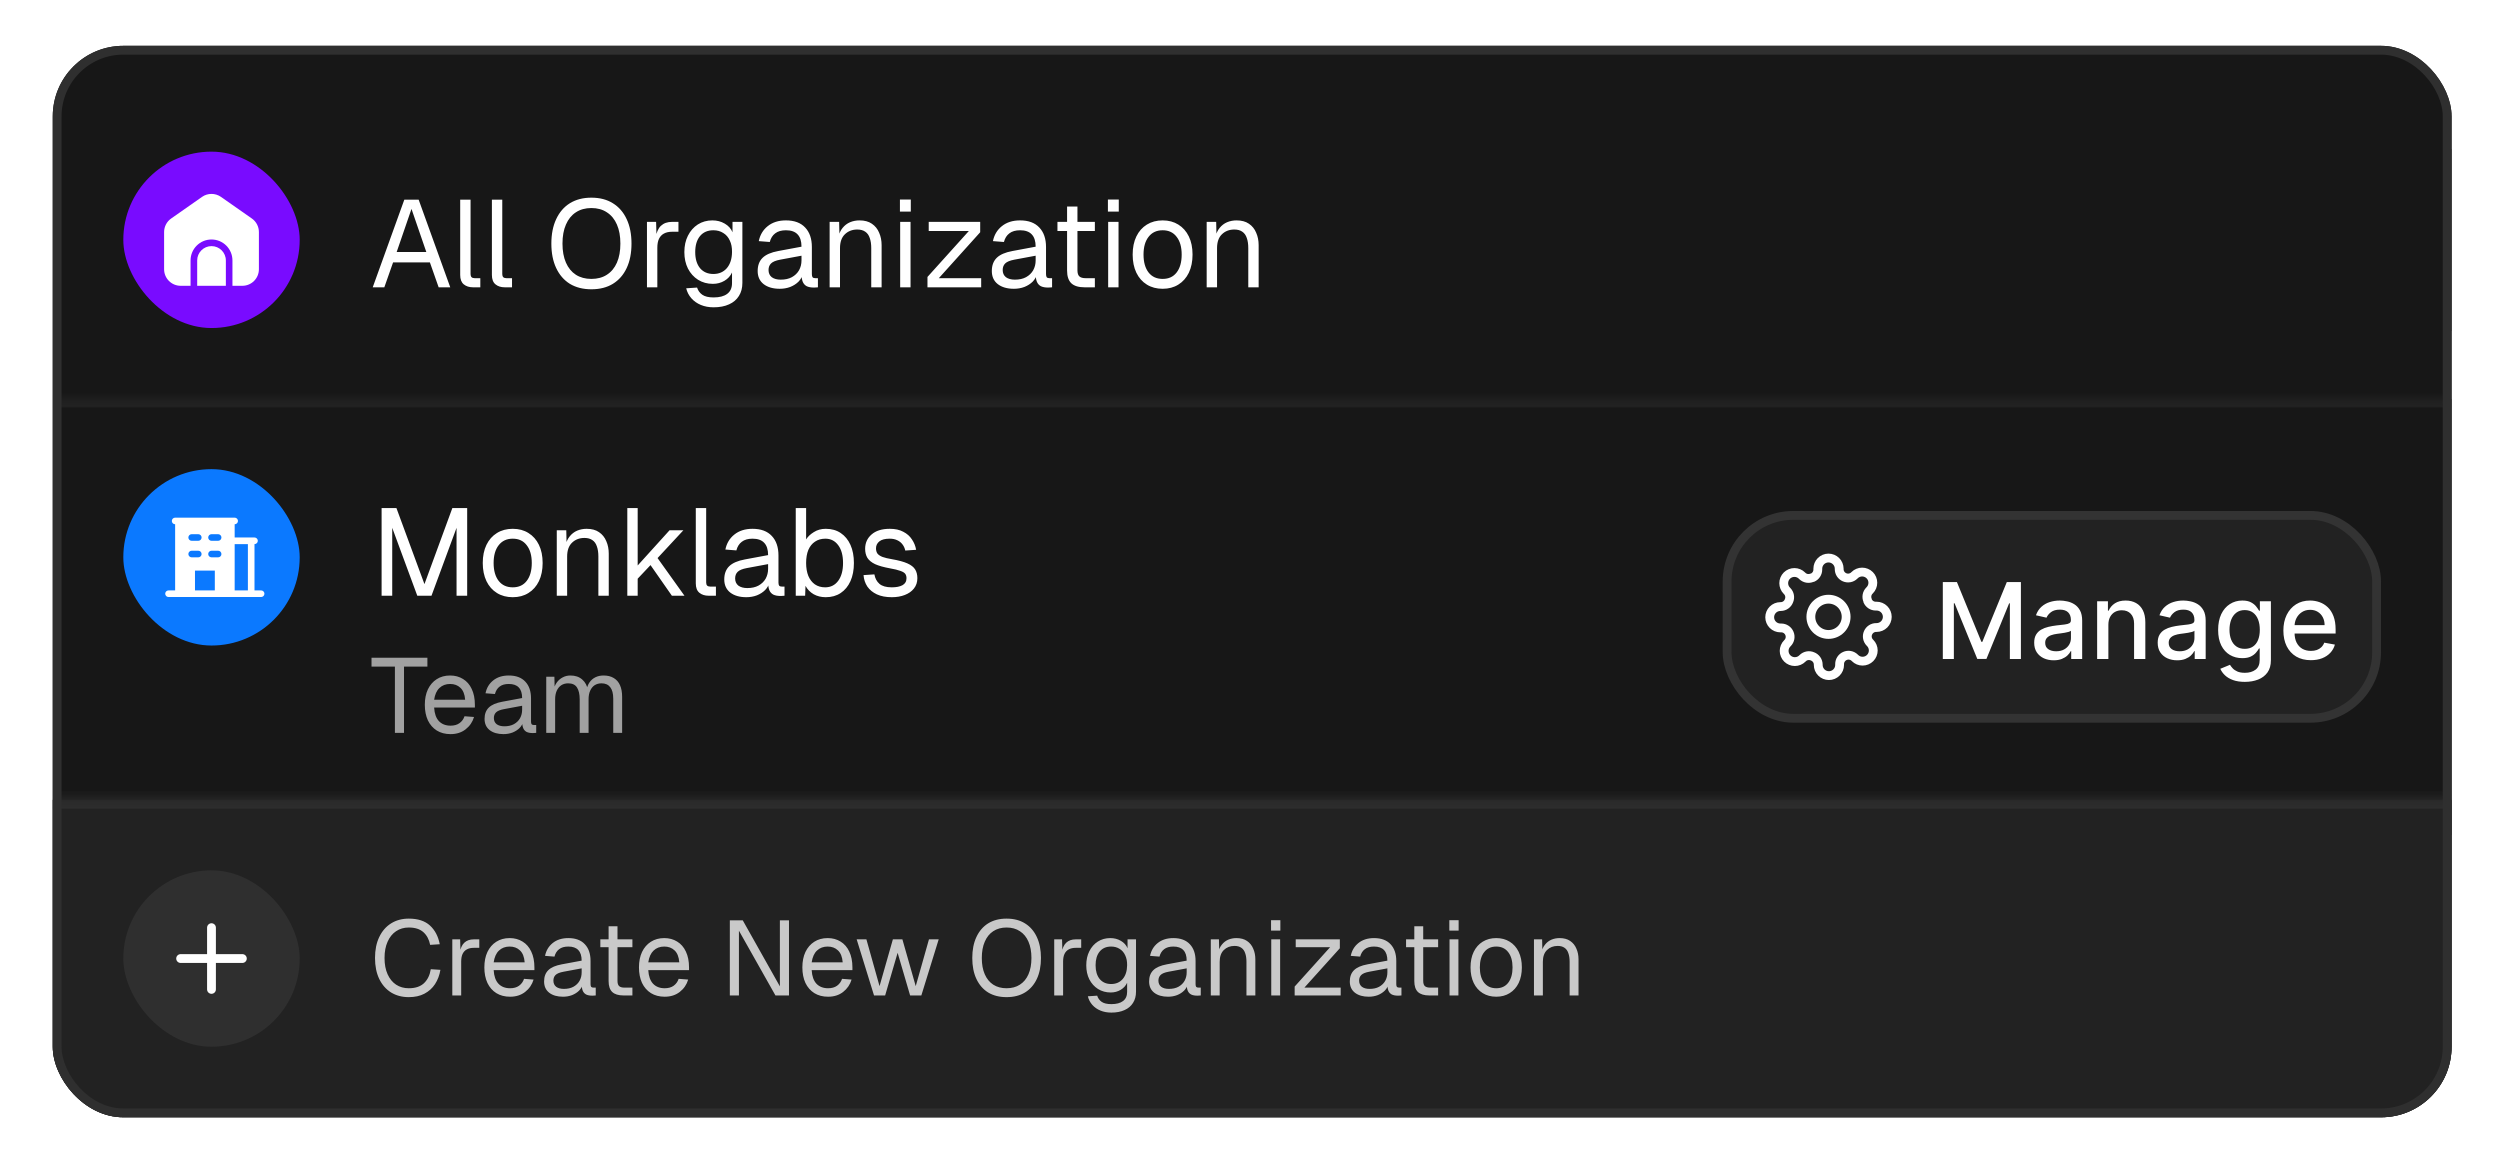
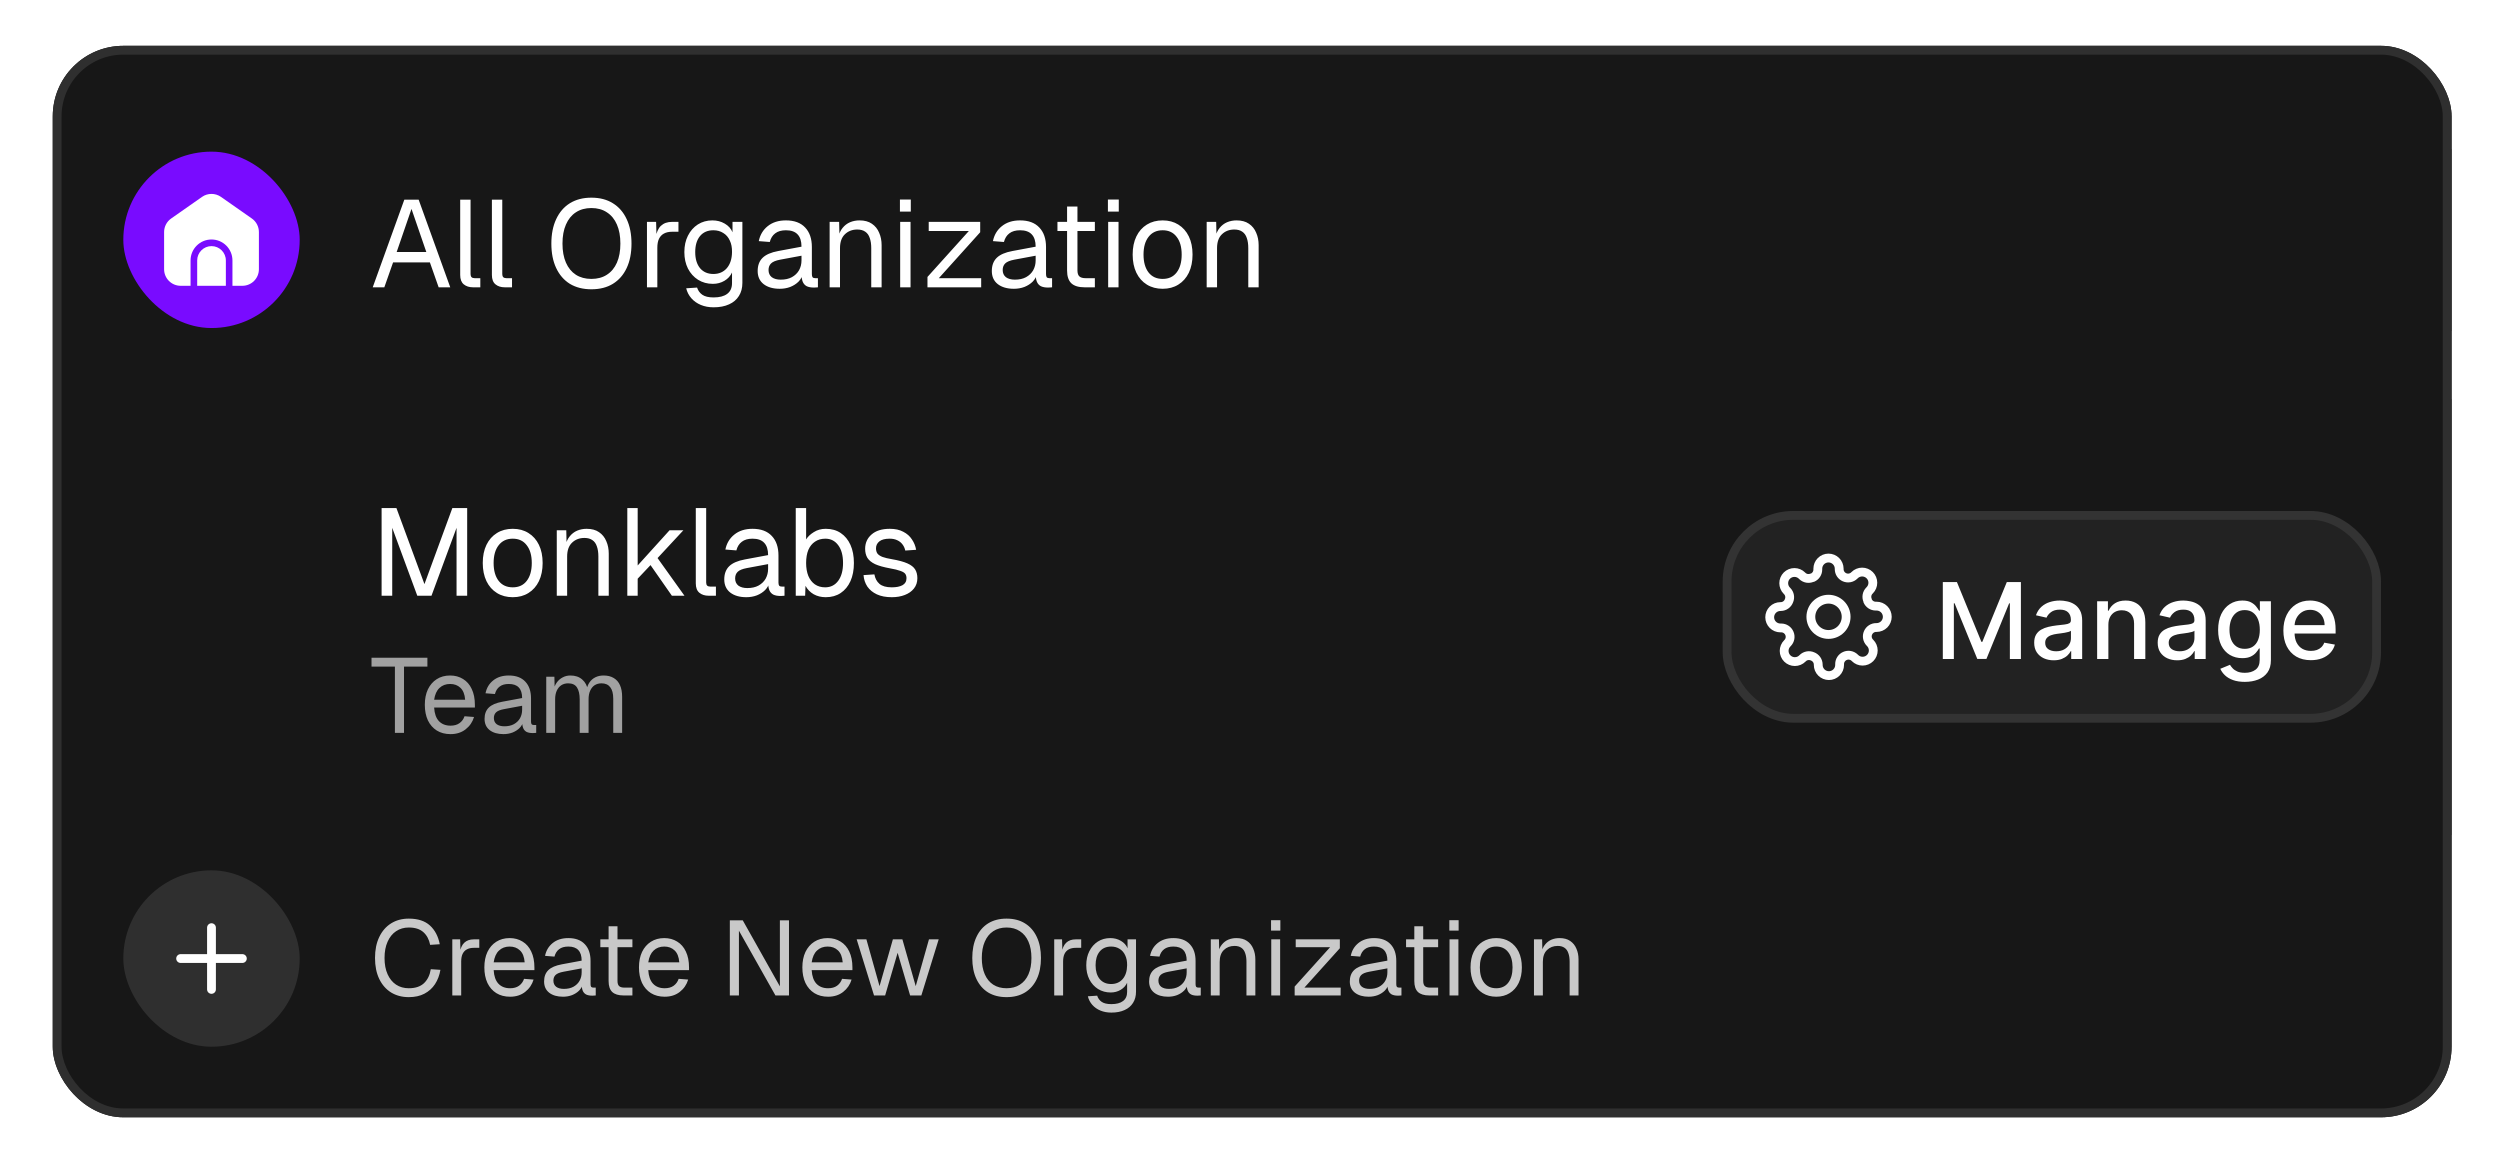
<svg xmlns="http://www.w3.org/2000/svg" width="237" height="111" viewBox="0 0 237 111" fill="none">
  <g filter="url(#filter0_d_1094_994)">
    <g clip-path="url(#clip0_1094_994)">
      <rect x="5" y="1" width="227.41" height="101.574" rx="6.689" fill="#171717" />
      <g filter="url(#filter1_d_1094_994)">
        <rect x="5" y="1" width="227.41" height="30.098" rx="6.689" fill="#171717" shape-rendering="crispEdges" />
        <rect x="11.69" y="7.688" width="16.721" height="16.721" rx="8.361" fill="#790BFF" />
        <g clip-path="url(#clip1_1094_994)">
          <path d="M20.052 16.643C19.304 16.643 18.693 17.253 18.693 18.001V20.405H21.411V18.001C21.411 17.253 20.8 16.643 20.052 16.643Z" fill="white" />
          <path d="M23.875 14.026L20.949 11.977C20.41 11.601 19.687 11.601 19.152 11.977L16.226 14.026C15.807 14.318 15.557 14.799 15.557 15.309V18.837C15.557 19.703 16.259 20.405 17.124 20.405H18.065V18.001C18.065 16.906 18.955 16.016 20.05 16.016C21.146 16.016 22.036 16.906 22.036 18.001V20.405H22.977C23.842 20.405 24.544 19.703 24.544 18.837V15.309C24.544 14.799 24.294 14.318 23.875 14.026Z" fill="white" />
        </g>
        <path d="M35.334 20.549L38.33 12.239H39.688L42.684 20.549H41.584L40.753 18.185H37.265L36.434 20.549H35.334ZM37.605 17.201H40.414L39.009 13.116L37.605 17.201ZM44.843 20.549C44.484 20.549 44.192 20.455 43.965 20.268C43.739 20.081 43.626 19.784 43.626 19.379V12.239H44.609V19.297C44.609 19.422 44.64 19.519 44.703 19.589C44.773 19.652 44.87 19.683 44.995 19.683H45.534V20.549H44.843ZM47.849 20.549C47.49 20.549 47.198 20.455 46.972 20.268C46.745 20.081 46.632 19.784 46.632 19.379V12.239H47.615V19.297C47.615 19.422 47.647 19.519 47.709 19.589C47.779 19.652 47.877 19.683 48.002 19.683H48.54V20.549H47.849ZM56.062 20.736C55.273 20.736 54.595 20.565 54.025 20.221C53.463 19.87 53.03 19.371 52.726 18.723C52.421 18.075 52.269 17.303 52.269 16.405C52.269 15.508 52.421 14.736 52.726 14.088C53.03 13.432 53.463 12.929 54.025 12.578C54.595 12.227 55.273 12.051 56.062 12.051C56.858 12.051 57.536 12.227 58.098 12.578C58.668 12.929 59.105 13.432 59.409 14.088C59.714 14.736 59.866 15.508 59.866 16.405C59.866 17.303 59.714 18.075 59.409 18.723C59.105 19.371 58.668 19.87 58.098 20.221C57.536 20.565 56.858 20.736 56.062 20.736ZM56.062 19.753C56.639 19.753 57.131 19.62 57.536 19.355C57.95 19.09 58.266 18.707 58.485 18.208C58.703 17.709 58.812 17.108 58.812 16.405C58.812 15.703 58.703 15.102 58.485 14.603C58.266 14.096 57.95 13.71 57.536 13.444C57.131 13.171 56.639 13.034 56.062 13.034C55.492 13.034 55 13.171 54.587 13.444C54.181 13.71 53.869 14.096 53.65 14.603C53.432 15.102 53.323 15.703 53.323 16.405C53.323 17.108 53.432 17.709 53.65 18.208C53.869 18.707 54.181 19.09 54.587 19.355C55 19.62 55.492 19.753 56.062 19.753ZM61.332 20.549V14.345H62.198L62.245 15.914L62.151 15.879C62.229 15.348 62.397 14.962 62.654 14.72C62.92 14.47 63.271 14.345 63.708 14.345H64.317V15.282H63.72C63.408 15.282 63.146 15.34 62.935 15.457C62.733 15.567 62.577 15.734 62.467 15.961C62.366 16.179 62.315 16.46 62.315 16.803V20.549H61.332ZM67.651 22.445C67.206 22.445 66.804 22.371 66.445 22.223C66.086 22.075 65.786 21.864 65.544 21.591C65.302 21.318 65.138 21.002 65.052 20.643L66.082 20.573C66.176 20.861 66.34 21.087 66.574 21.251C66.816 21.423 67.175 21.509 67.651 21.509C68.213 21.509 68.642 21.396 68.939 21.169C69.243 20.943 69.395 20.604 69.395 20.151V19.145C69.247 19.472 69.009 19.734 68.681 19.929C68.353 20.124 67.987 20.221 67.581 20.221C67.058 20.221 66.59 20.093 66.176 19.835C65.77 19.578 65.451 19.223 65.216 18.77C64.99 18.317 64.877 17.798 64.877 17.213C64.877 16.62 64.99 16.101 65.216 15.656C65.443 15.204 65.755 14.849 66.153 14.591C66.558 14.334 67.019 14.205 67.534 14.205C67.971 14.205 68.361 14.306 68.704 14.509C69.056 14.712 69.301 14.985 69.442 15.329V14.345H70.378V20.128C70.378 20.611 70.269 21.025 70.05 21.368C69.832 21.72 69.52 21.985 69.114 22.164C68.708 22.352 68.221 22.445 67.651 22.445ZM67.628 19.285C68.158 19.285 68.584 19.102 68.903 18.735C69.223 18.36 69.387 17.853 69.395 17.213C69.403 16.784 69.333 16.417 69.184 16.113C69.044 15.801 68.837 15.563 68.564 15.399C68.299 15.227 67.987 15.141 67.628 15.141C67.081 15.141 66.656 15.329 66.352 15.703C66.055 16.07 65.907 16.573 65.907 17.213C65.907 17.853 66.059 18.36 66.363 18.735C66.676 19.102 67.097 19.285 67.628 19.285ZM73.922 20.689C73.282 20.689 72.771 20.541 72.389 20.245C72.014 19.948 71.827 19.535 71.827 19.004C71.827 18.473 71.983 18.056 72.295 17.752C72.607 17.447 73.103 17.233 73.781 17.108L75.982 16.698C75.982 16.175 75.857 15.785 75.607 15.528C75.365 15.27 74.999 15.141 74.507 15.141C74.078 15.141 73.739 15.239 73.489 15.434C73.239 15.621 73.067 15.894 72.974 16.253L71.932 16.171C72.049 15.586 72.33 15.114 72.775 14.755C73.227 14.388 73.805 14.205 74.507 14.205C75.303 14.205 75.912 14.431 76.333 14.884C76.754 15.329 76.965 15.945 76.965 16.733V19.297C76.965 19.437 76.989 19.538 77.035 19.601C77.09 19.656 77.176 19.683 77.293 19.683H77.539V20.549C77.507 20.557 77.457 20.561 77.387 20.561C77.316 20.569 77.242 20.573 77.164 20.573C76.883 20.573 76.653 20.53 76.474 20.444C76.302 20.35 76.177 20.21 76.099 20.022C76.021 19.827 75.982 19.574 75.982 19.262L76.099 19.285C76.044 19.55 75.912 19.792 75.701 20.011C75.49 20.221 75.229 20.389 74.917 20.514C74.605 20.631 74.273 20.689 73.922 20.689ZM74.016 19.823C74.429 19.823 74.78 19.745 75.069 19.589C75.365 19.425 75.592 19.207 75.748 18.934C75.904 18.653 75.982 18.341 75.982 17.997V17.553L73.969 17.927C73.547 18.005 73.255 18.126 73.091 18.29C72.935 18.446 72.857 18.653 72.857 18.91C72.857 19.199 72.958 19.425 73.161 19.589C73.372 19.745 73.657 19.823 74.016 19.823ZM78.649 20.549V14.345H79.55L79.586 15.926L79.469 15.82C79.547 15.454 79.683 15.153 79.878 14.919C80.073 14.677 80.307 14.498 80.581 14.381C80.861 14.264 81.162 14.205 81.482 14.205C81.958 14.205 82.348 14.31 82.652 14.521C82.964 14.732 83.195 15.017 83.343 15.376C83.499 15.727 83.577 16.121 83.577 16.558V20.549H82.594V16.839C82.594 16.456 82.547 16.136 82.453 15.879C82.368 15.614 82.227 15.415 82.032 15.282C81.837 15.141 81.583 15.071 81.271 15.071C80.795 15.071 80.401 15.223 80.089 15.528C79.785 15.824 79.632 16.261 79.632 16.839V20.549H78.649ZM85.336 20.549V14.345H86.319V20.549H85.336ZM85.313 13.374V12.227H86.343V13.374H85.313ZM87.924 20.549V19.566L91.846 15.212H88.042V14.345H92.922V15.329L89.001 19.683H93.016V20.549H87.924ZM96.12 20.689C95.48 20.689 94.969 20.541 94.587 20.245C94.212 19.948 94.025 19.535 94.025 19.004C94.025 18.473 94.181 18.056 94.493 17.752C94.805 17.447 95.301 17.233 95.98 17.108L98.18 16.698C98.18 16.175 98.055 15.785 97.806 15.528C97.564 15.27 97.197 15.141 96.705 15.141C96.276 15.141 95.937 15.239 95.687 15.434C95.437 15.621 95.266 15.894 95.172 16.253L94.13 16.171C94.247 15.586 94.528 15.114 94.973 14.755C95.426 14.388 96.003 14.205 96.705 14.205C97.501 14.205 98.11 14.431 98.531 14.884C98.953 15.329 99.163 15.945 99.163 16.733V19.297C99.163 19.437 99.187 19.538 99.234 19.601C99.288 19.656 99.374 19.683 99.491 19.683H99.737V20.549C99.706 20.557 99.655 20.561 99.585 20.561C99.514 20.569 99.44 20.573 99.362 20.573C99.081 20.573 98.851 20.53 98.672 20.444C98.5 20.35 98.375 20.21 98.297 20.022C98.219 19.827 98.18 19.574 98.18 19.262L98.297 19.285C98.243 19.55 98.11 19.792 97.899 20.011C97.689 20.221 97.427 20.389 97.115 20.514C96.803 20.631 96.471 20.689 96.12 20.689ZM96.214 19.823C96.627 19.823 96.978 19.745 97.267 19.589C97.564 19.425 97.79 19.207 97.946 18.934C98.102 18.653 98.18 18.341 98.18 17.997V17.553L96.167 17.927C95.746 18.005 95.453 18.126 95.289 18.29C95.133 18.446 95.055 18.653 95.055 18.91C95.055 19.199 95.156 19.425 95.359 19.589C95.57 19.745 95.855 19.823 96.214 19.823ZM102.81 20.549C102.248 20.549 101.83 20.42 101.557 20.163C101.292 19.905 101.159 19.503 101.159 18.957V12.894H102.142V18.934C102.142 19.215 102.205 19.41 102.33 19.519C102.454 19.628 102.646 19.683 102.903 19.683H103.793V20.549H102.81ZM100.246 15.212V14.345H103.793V15.212H100.246ZM105.054 20.549V14.345H106.037V20.549H105.054ZM105.03 13.374V12.227H106.06V13.374H105.03ZM110.22 20.689C109.65 20.689 109.151 20.557 108.722 20.292C108.293 20.026 107.961 19.652 107.727 19.168C107.493 18.676 107.376 18.103 107.376 17.447C107.376 16.784 107.493 16.21 107.727 15.727C107.961 15.243 108.293 14.868 108.722 14.603C109.151 14.338 109.65 14.205 110.22 14.205C110.79 14.205 111.285 14.338 111.707 14.603C112.136 14.868 112.467 15.243 112.702 15.727C112.936 16.21 113.053 16.784 113.053 17.447C113.053 18.103 112.936 18.676 112.702 19.168C112.467 19.652 112.136 20.026 111.707 20.292C111.285 20.557 110.79 20.689 110.22 20.689ZM110.22 19.753C110.79 19.753 111.231 19.55 111.543 19.145C111.863 18.731 112.023 18.165 112.023 17.447C112.023 16.729 111.863 16.168 111.543 15.762C111.231 15.348 110.79 15.141 110.22 15.141C109.65 15.141 109.206 15.348 108.886 15.762C108.566 16.168 108.406 16.729 108.406 17.447C108.406 18.165 108.566 18.731 108.886 19.145C109.206 19.55 109.65 19.753 110.22 19.753ZM114.393 20.549V14.345H115.294L115.329 15.926L115.212 15.82C115.29 15.454 115.427 15.153 115.622 14.919C115.817 14.677 116.051 14.498 116.324 14.381C116.605 14.264 116.905 14.205 117.225 14.205C117.701 14.205 118.091 14.31 118.396 14.521C118.708 14.732 118.938 15.017 119.086 15.376C119.242 15.727 119.32 16.121 119.32 16.558V20.549H118.337V16.839C118.337 16.456 118.29 16.136 118.197 15.879C118.111 15.614 117.97 15.415 117.775 15.282C117.58 15.141 117.327 15.071 117.015 15.071C116.539 15.071 116.144 15.223 115.832 15.528C115.528 15.824 115.376 16.261 115.376 16.839V20.549H114.393Z" fill="white" />
      </g>
      <g filter="url(#filter2_d_1094_994)">
        <mask id="path-8-inside-1_1094_994" fill="white">
-           <path d="M5 31.098H232.41V72.475H5V31.098Z" />
-         </mask>
+           </mask>
        <path d="M5 31.098H232.41V72.475H5V31.098Z" fill="#171717" shape-rendering="crispEdges" />
        <path d="M5 31.098V31.934H232.41V31.098V30.262H5V31.098Z" fill="#222222" mask="url(#path-8-inside-1_1094_994)" />
-         <rect x="11.69" y="37.787" width="16.721" height="16.721" rx="8.361" fill="url(#paint0_linear_1094_994)" />
        <g clip-path="url(#clip2_1094_994)">
-           <path d="M24.754 49.283H24.127V44.894C24.21 44.894 24.29 44.86 24.349 44.802C24.408 44.743 24.441 44.663 24.441 44.58C24.441 44.497 24.408 44.417 24.349 44.358C24.29 44.299 24.21 44.266 24.127 44.266H22.246V43.012C22.329 43.012 22.409 42.979 22.468 42.92C22.527 42.862 22.56 42.782 22.56 42.699C22.56 42.616 22.527 42.536 22.468 42.477C22.409 42.418 22.329 42.385 22.246 42.385H16.603C16.52 42.385 16.44 42.418 16.381 42.477C16.322 42.536 16.289 42.616 16.289 42.699C16.289 42.782 16.322 42.862 16.381 42.92C16.44 42.979 16.52 43.012 16.603 43.012V49.283H15.976C15.893 49.283 15.813 49.316 15.754 49.375C15.695 49.433 15.662 49.513 15.662 49.596C15.662 49.679 15.695 49.759 15.754 49.818C15.813 49.877 15.893 49.91 15.976 49.91H24.754C24.837 49.91 24.917 49.877 24.976 49.818C25.035 49.759 25.068 49.679 25.068 49.596C25.068 49.513 25.035 49.433 24.976 49.375C24.917 49.316 24.837 49.283 24.754 49.283ZM18.17 43.953H18.797C18.881 43.953 18.96 43.986 19.019 44.045C19.078 44.103 19.111 44.183 19.111 44.266C19.111 44.35 19.078 44.429 19.019 44.488C18.96 44.547 18.881 44.58 18.797 44.58H18.17C18.087 44.58 18.007 44.547 17.949 44.488C17.89 44.429 17.857 44.35 17.857 44.266C17.857 44.183 17.89 44.103 17.949 44.045C18.007 43.986 18.087 43.953 18.17 43.953ZM17.857 45.834C17.857 45.751 17.89 45.671 17.949 45.612C18.007 45.553 18.087 45.52 18.17 45.52H18.797C18.881 45.52 18.96 45.553 19.019 45.612C19.078 45.671 19.111 45.751 19.111 45.834C19.111 45.917 19.078 45.997 19.019 46.056C18.96 46.114 18.881 46.148 18.797 46.148H18.17C18.087 46.148 18.007 46.114 17.949 46.056C17.89 45.997 17.857 45.917 17.857 45.834ZM20.365 49.283H18.484V47.402H20.365V49.283ZM20.678 46.148H20.052C19.968 46.148 19.889 46.114 19.83 46.056C19.771 45.997 19.738 45.917 19.738 45.834C19.738 45.751 19.771 45.671 19.83 45.612C19.889 45.553 19.968 45.52 20.052 45.52H20.678C20.762 45.52 20.841 45.553 20.9 45.612C20.959 45.671 20.992 45.751 20.992 45.834C20.992 45.917 20.959 45.997 20.9 46.056C20.841 46.114 20.762 46.148 20.678 46.148ZM20.678 44.58H20.052C19.968 44.58 19.889 44.547 19.83 44.488C19.771 44.429 19.738 44.35 19.738 44.266C19.738 44.183 19.771 44.103 19.83 44.045C19.889 43.986 19.968 43.953 20.052 43.953H20.678C20.762 43.953 20.841 43.986 20.9 44.045C20.959 44.103 20.992 44.183 20.992 44.266C20.992 44.35 20.959 44.429 20.9 44.488C20.841 44.547 20.762 44.58 20.678 44.58ZM23.5 49.283H22.246V44.894H23.5V49.283Z" fill="white" />
-         </g>
+           </g>
        <path d="M36.176 49.787V41.476H37.581L40.238 48.687L42.883 41.476H44.288V49.787H43.281V43.349L40.905 49.787H39.559L37.183 43.349V49.787H36.176ZM48.609 49.927C48.04 49.927 47.54 49.795 47.111 49.529C46.682 49.264 46.35 48.889 46.116 48.406C45.882 47.914 45.765 47.34 45.765 46.685C45.765 46.022 45.882 45.448 46.116 44.964C46.35 44.481 46.682 44.106 47.111 43.841C47.54 43.575 48.04 43.443 48.609 43.443C49.179 43.443 49.674 43.575 50.096 43.841C50.525 44.106 50.857 44.481 51.091 44.964C51.325 45.448 51.442 46.022 51.442 46.685C51.442 47.34 51.325 47.914 51.091 48.406C50.857 48.889 50.525 49.264 50.096 49.529C49.674 49.795 49.179 49.927 48.609 49.927ZM48.609 48.991C49.179 48.991 49.62 48.788 49.932 48.382C50.252 47.969 50.412 47.403 50.412 46.685C50.412 45.967 50.252 45.405 49.932 45C49.62 44.586 49.179 44.379 48.609 44.379C48.04 44.379 47.595 44.586 47.275 45C46.955 45.405 46.795 45.967 46.795 46.685C46.795 47.403 46.955 47.969 47.275 48.382C47.595 48.788 48.04 48.991 48.609 48.991ZM52.782 49.787V43.583H53.683L53.718 45.163L53.601 45.058C53.679 44.691 53.816 44.391 54.011 44.157C54.206 43.915 54.44 43.735 54.713 43.618C54.994 43.501 55.294 43.443 55.614 43.443C56.09 43.443 56.481 43.548 56.785 43.759C57.097 43.969 57.327 44.254 57.475 44.613C57.632 44.964 57.71 45.358 57.71 45.795V49.787H56.726V46.076C56.726 45.694 56.679 45.374 56.586 45.117C56.5 44.851 56.36 44.652 56.164 44.52C55.969 44.379 55.716 44.309 55.404 44.309C54.928 44.309 54.534 44.461 54.221 44.766C53.917 45.062 53.765 45.499 53.765 46.076V49.787H52.782ZM59.469 49.787V41.476H60.452V46.919L63.472 43.583H64.783L62.336 46.217L64.888 49.787H63.694L61.669 46.884L60.452 48.172V49.787H59.469ZM67.179 49.787C66.82 49.787 66.527 49.693 66.301 49.506C66.074 49.319 65.961 49.022 65.961 48.616V41.476H66.945V48.534C66.945 48.659 66.976 48.757 67.038 48.827C67.108 48.889 67.206 48.921 67.331 48.921H67.869V49.787H67.179ZM70.756 49.927C70.116 49.927 69.605 49.779 69.222 49.483C68.848 49.186 68.66 48.772 68.66 48.242C68.66 47.711 68.817 47.294 69.129 46.989C69.441 46.685 69.936 46.471 70.615 46.346L72.816 45.936C72.816 45.413 72.691 45.023 72.441 44.766C72.199 44.508 71.832 44.379 71.341 44.379C70.912 44.379 70.572 44.477 70.323 44.672C70.073 44.859 69.901 45.132 69.808 45.491L68.766 45.409C68.883 44.824 69.164 44.352 69.609 43.993C70.061 43.626 70.639 43.443 71.341 43.443C72.137 43.443 72.746 43.669 73.167 44.122C73.588 44.566 73.799 45.183 73.799 45.971V48.534C73.799 48.675 73.822 48.776 73.869 48.839C73.924 48.893 74.01 48.921 74.127 48.921H74.372V49.787C74.341 49.795 74.29 49.799 74.22 49.799C74.15 49.806 74.076 49.81 73.998 49.81C73.717 49.81 73.487 49.767 73.307 49.681C73.136 49.588 73.011 49.447 72.933 49.26C72.855 49.065 72.816 48.812 72.816 48.499L72.933 48.523C72.878 48.788 72.746 49.03 72.535 49.248C72.324 49.459 72.063 49.627 71.751 49.752C71.438 49.869 71.107 49.927 70.756 49.927ZM70.849 49.061C71.263 49.061 71.614 48.983 71.903 48.827C72.199 48.663 72.425 48.445 72.582 48.172C72.738 47.891 72.816 47.578 72.816 47.235V46.79L70.802 47.165C70.381 47.243 70.088 47.364 69.925 47.528C69.769 47.684 69.691 47.891 69.691 48.148C69.691 48.437 69.792 48.663 69.995 48.827C70.206 48.983 70.49 49.061 70.849 49.061ZM78.281 49.927C77.852 49.927 77.47 49.834 77.134 49.646C76.799 49.451 76.541 49.186 76.362 48.85L76.327 49.787H75.437V41.476H76.42V44.449C76.576 44.192 76.818 43.962 77.146 43.759C77.474 43.548 77.852 43.443 78.281 43.443C78.828 43.443 79.3 43.575 79.698 43.841C80.096 44.106 80.404 44.481 80.623 44.964C80.841 45.448 80.95 46.022 80.95 46.685C80.95 47.348 80.841 47.922 80.623 48.406C80.404 48.889 80.096 49.264 79.698 49.529C79.3 49.795 78.828 49.927 78.281 49.927ZM78.223 48.991C78.746 48.991 79.159 48.784 79.464 48.371C79.768 47.957 79.92 47.395 79.92 46.685C79.92 45.967 79.768 45.405 79.464 45C79.159 44.586 78.754 44.379 78.246 44.379C77.864 44.379 77.536 44.473 77.263 44.66C76.99 44.84 76.779 45.101 76.631 45.444C76.491 45.788 76.42 46.201 76.42 46.685C76.42 47.153 76.491 47.563 76.631 47.914C76.779 48.257 76.986 48.523 77.251 48.71C77.525 48.897 77.848 48.991 78.223 48.991ZM84.543 49.927C83.989 49.927 83.517 49.838 83.127 49.658C82.745 49.479 82.444 49.233 82.226 48.921C82.015 48.601 81.894 48.238 81.863 47.832L82.893 47.762C82.955 48.136 83.115 48.437 83.373 48.663C83.63 48.882 84.02 48.991 84.543 48.991C84.965 48.991 85.3 48.925 85.55 48.792C85.807 48.651 85.936 48.429 85.936 48.125C85.936 47.961 85.897 47.824 85.819 47.715C85.741 47.606 85.589 47.512 85.362 47.434C85.136 47.348 84.801 47.266 84.356 47.188C83.763 47.079 83.295 46.947 82.951 46.79C82.616 46.627 82.374 46.428 82.226 46.194C82.085 45.952 82.015 45.667 82.015 45.339C82.015 44.785 82.218 44.332 82.624 43.981C83.029 43.622 83.607 43.443 84.356 43.443C84.863 43.443 85.288 43.536 85.632 43.724C85.983 43.903 86.256 44.145 86.451 44.449C86.654 44.746 86.787 45.074 86.849 45.433L85.819 45.503C85.772 45.284 85.686 45.093 85.561 44.929C85.437 44.758 85.273 44.625 85.07 44.531C84.867 44.43 84.625 44.379 84.344 44.379C83.899 44.379 83.572 44.465 83.361 44.637C83.15 44.808 83.045 45.027 83.045 45.292C83.045 45.495 83.092 45.663 83.185 45.795C83.287 45.92 83.447 46.026 83.665 46.111C83.884 46.19 84.176 46.26 84.543 46.322C85.175 46.431 85.667 46.564 86.018 46.72C86.369 46.876 86.615 47.067 86.755 47.294C86.896 47.52 86.966 47.797 86.966 48.125C86.966 48.507 86.857 48.835 86.638 49.108C86.428 49.373 86.139 49.576 85.772 49.717C85.413 49.857 85.004 49.927 84.543 49.927Z" fill="white" />
        <path d="M37.437 62.787V56.506H35.22V55.664H40.517V56.506H38.3V62.787H37.437ZM42.711 62.907C42.21 62.907 41.775 62.794 41.407 62.566C41.046 62.339 40.765 62.018 40.564 61.603C40.37 61.182 40.273 60.69 40.273 60.128C40.273 59.566 40.37 59.078 40.564 58.663C40.765 58.249 41.042 57.928 41.397 57.7C41.758 57.466 42.183 57.349 42.671 57.349C43.133 57.349 43.541 57.459 43.895 57.68C44.25 57.894 44.524 58.209 44.718 58.623C44.919 59.038 45.019 59.543 45.019 60.138V60.389H41.156C41.19 60.958 41.34 61.386 41.608 61.673C41.882 61.961 42.25 62.105 42.711 62.105C43.059 62.105 43.343 62.024 43.564 61.864C43.791 61.697 43.949 61.479 44.036 61.212L44.939 61.282C44.798 61.757 44.531 62.148 44.136 62.456C43.748 62.757 43.273 62.907 42.711 62.907ZM41.156 59.647H44.096C44.056 59.132 43.905 58.754 43.644 58.513C43.39 58.272 43.066 58.152 42.671 58.152C42.263 58.152 41.925 58.279 41.658 58.533C41.397 58.78 41.23 59.152 41.156 59.647ZM47.732 62.907C47.184 62.907 46.746 62.78 46.418 62.526C46.097 62.272 45.936 61.917 45.936 61.462C45.936 61.008 46.07 60.65 46.338 60.389C46.605 60.128 47.03 59.944 47.612 59.837L49.498 59.486C49.498 59.038 49.391 58.703 49.177 58.483C48.97 58.262 48.655 58.152 48.234 58.152C47.866 58.152 47.575 58.235 47.361 58.403C47.147 58.563 47 58.797 46.92 59.105L46.027 59.035C46.127 58.533 46.368 58.128 46.749 57.821C47.137 57.506 47.632 57.349 48.234 57.349C48.916 57.349 49.438 57.543 49.799 57.931C50.16 58.312 50.341 58.841 50.341 59.516V61.713C50.341 61.834 50.361 61.921 50.401 61.974C50.448 62.021 50.521 62.044 50.622 62.044H50.832V62.787C50.806 62.794 50.762 62.797 50.702 62.797C50.642 62.804 50.578 62.807 50.511 62.807C50.27 62.807 50.073 62.77 49.919 62.697C49.772 62.616 49.665 62.496 49.598 62.335C49.531 62.168 49.498 61.951 49.498 61.683L49.598 61.703C49.551 61.931 49.438 62.138 49.257 62.325C49.077 62.506 48.852 62.65 48.585 62.757C48.318 62.857 48.033 62.907 47.732 62.907ZM47.812 62.165C48.167 62.165 48.468 62.098 48.715 61.964C48.97 61.824 49.164 61.636 49.297 61.402C49.431 61.162 49.498 60.894 49.498 60.6V60.218L47.772 60.539C47.411 60.606 47.16 60.71 47.02 60.85C46.886 60.984 46.819 61.162 46.819 61.382C46.819 61.63 46.906 61.824 47.08 61.964C47.261 62.098 47.505 62.165 47.812 62.165ZM51.784 62.787V57.469H52.557L52.587 58.814L52.466 58.774C52.527 58.48 52.63 58.229 52.778 58.021C52.931 57.807 53.119 57.643 53.339 57.53C53.56 57.409 53.804 57.349 54.072 57.349C54.533 57.349 54.908 57.476 55.195 57.73C55.49 57.984 55.674 58.339 55.747 58.794L55.587 58.784C55.64 58.476 55.737 58.219 55.878 58.011C56.025 57.797 56.212 57.633 56.439 57.52C56.667 57.406 56.928 57.349 57.222 57.349C57.603 57.349 57.924 57.429 58.185 57.59C58.446 57.744 58.643 57.971 58.777 58.272C58.911 58.573 58.978 58.938 58.978 59.366V62.787H58.135V59.546C58.135 59.065 58.041 58.703 57.854 58.463C57.667 58.215 57.389 58.092 57.021 58.092C56.774 58.092 56.556 58.152 56.369 58.272C56.189 58.392 56.048 58.566 55.948 58.794C55.847 59.014 55.797 59.285 55.797 59.606V62.787H54.955V59.606C54.955 59.132 54.871 58.76 54.704 58.493C54.536 58.225 54.256 58.092 53.861 58.092C53.614 58.092 53.396 58.152 53.209 58.272C53.028 58.392 52.885 58.566 52.778 58.794C52.677 59.021 52.627 59.292 52.627 59.606V62.787H51.784Z" fill="#A1A1A1" />
        <rect x="163.729" y="42.172" width="61.574" height="19.23" rx="6.27" fill="#222222" />
        <rect x="163.729" y="42.172" width="61.574" height="19.23" rx="6.27" stroke="#333333" stroke-width="0.836" />
        <g clip-path="url(#clip3_1094_994)">
          <path d="M173.341 53.459C174.265 53.459 175.013 52.71 175.013 51.787C175.013 50.863 174.265 50.115 173.341 50.115C172.418 50.115 171.669 50.863 171.669 51.787C171.669 52.71 172.418 53.459 173.341 53.459Z" stroke="white" stroke-width="0.836" stroke-linecap="round" stroke-linejoin="round" />
          <path d="M177.091 53.307C177.024 53.46 177.003 53.629 177.033 53.794C177.063 53.958 177.141 54.11 177.258 54.229L177.289 54.26C177.383 54.354 177.458 54.465 177.509 54.589C177.56 54.712 177.586 54.843 177.586 54.977C177.586 55.11 177.56 55.242 177.509 55.365C177.458 55.488 177.383 55.599 177.289 55.694C177.194 55.788 177.083 55.863 176.96 55.914C176.837 55.965 176.705 55.991 176.572 55.991C176.438 55.991 176.307 55.965 176.184 55.914C176.061 55.863 175.949 55.788 175.855 55.694L175.824 55.663C175.705 55.546 175.553 55.468 175.389 55.438C175.224 55.408 175.055 55.428 174.902 55.496C174.752 55.56 174.624 55.667 174.534 55.803C174.444 55.939 174.396 56.098 174.395 56.261V56.347C174.395 56.616 174.289 56.874 174.098 57.064C173.908 57.254 173.651 57.361 173.382 57.361C173.113 57.361 172.855 57.254 172.665 57.064C172.475 56.874 172.368 56.616 172.368 56.347V56.302C172.365 56.134 172.31 55.971 172.213 55.835C172.115 55.698 171.979 55.594 171.821 55.536C171.668 55.469 171.499 55.449 171.334 55.479C171.17 55.509 171.018 55.587 170.899 55.704L170.869 55.734C170.775 55.828 170.663 55.903 170.54 55.954C170.417 56.005 170.285 56.031 170.152 56.031C170.018 56.031 169.887 56.005 169.764 55.954C169.641 55.903 169.529 55.828 169.435 55.734C169.34 55.64 169.266 55.528 169.215 55.405C169.164 55.282 169.137 55.15 169.137 55.017C169.137 54.884 169.164 54.752 169.215 54.629C169.266 54.506 169.34 54.394 169.435 54.3L169.465 54.27C169.582 54.15 169.66 53.999 169.69 53.834C169.72 53.67 169.7 53.5 169.632 53.348C169.568 53.198 169.461 53.07 169.325 52.98C169.189 52.89 169.03 52.842 168.867 52.841H168.781C168.512 52.841 168.254 52.734 168.064 52.544C167.874 52.354 167.768 52.096 167.768 51.827C167.768 51.559 167.874 51.301 168.064 51.111C168.254 50.921 168.512 50.814 168.781 50.814H168.827C168.994 50.81 169.157 50.756 169.293 50.658C169.43 50.561 169.534 50.424 169.592 50.267C169.659 50.114 169.679 49.944 169.649 49.78C169.62 49.616 169.541 49.464 169.425 49.345L169.394 49.314C169.3 49.22 169.225 49.108 169.174 48.985C169.123 48.862 169.097 48.73 169.097 48.597C169.097 48.464 169.123 48.332 169.174 48.209C169.225 48.086 169.3 47.974 169.394 47.88C169.488 47.786 169.6 47.711 169.723 47.66C169.846 47.609 169.978 47.583 170.111 47.583C170.244 47.583 170.376 47.609 170.499 47.66C170.622 47.711 170.734 47.786 170.828 47.88L170.858 47.911C170.978 48.027 171.13 48.106 171.294 48.136C171.458 48.165 171.628 48.145 171.781 48.078H171.821C171.971 48.014 172.099 47.907 172.189 47.771C172.279 47.635 172.327 47.476 172.328 47.313V47.227C172.328 46.958 172.435 46.7 172.625 46.51C172.815 46.32 173.073 46.213 173.341 46.213C173.61 46.213 173.868 46.32 174.058 46.51C174.248 46.7 174.355 46.958 174.355 47.227V47.272C174.355 47.435 174.404 47.594 174.494 47.73C174.584 47.866 174.712 47.973 174.861 48.037C175.014 48.105 175.184 48.125 175.348 48.095C175.513 48.065 175.664 47.987 175.784 47.87L175.814 47.84C175.908 47.745 176.02 47.671 176.143 47.62C176.266 47.569 176.398 47.542 176.531 47.542C176.664 47.542 176.796 47.569 176.919 47.62C177.042 47.671 177.154 47.745 177.248 47.84C177.342 47.934 177.417 48.045 177.468 48.169C177.519 48.292 177.545 48.423 177.545 48.557C177.545 48.69 177.519 48.822 177.468 48.945C177.417 49.068 177.342 49.179 177.248 49.274L177.218 49.304C177.101 49.423 177.022 49.575 176.993 49.739C176.963 49.904 176.983 50.073 177.05 50.226V50.267C177.115 50.417 177.221 50.544 177.357 50.635C177.493 50.724 177.653 50.773 177.816 50.773H177.902C178.17 50.773 178.428 50.88 178.618 51.07C178.808 51.26 178.915 51.518 178.915 51.787C178.915 52.056 178.808 52.313 178.618 52.504C178.428 52.694 178.17 52.8 177.902 52.8H177.856C177.693 52.801 177.534 52.849 177.398 52.939C177.262 53.029 177.155 53.157 177.091 53.307Z" stroke="white" stroke-width="0.836" stroke-linecap="round" stroke-linejoin="round" />
        </g>
        <path d="M184.179 48.49H185.515L187.838 54.162H187.923L190.246 48.49H191.582V55.787H190.535V50.507H190.467L188.315 55.776H187.446L185.294 50.503H185.226V55.787H184.179V48.49ZM194.69 55.908C194.343 55.908 194.029 55.844 193.749 55.716C193.469 55.585 193.247 55.396 193.083 55.149C192.921 54.902 192.841 54.599 192.841 54.241C192.841 53.932 192.9 53.678 193.019 53.478C193.137 53.279 193.298 53.121 193.5 53.005C193.702 52.888 193.927 52.8 194.177 52.741C194.426 52.681 194.68 52.636 194.939 52.605C195.267 52.567 195.533 52.536 195.737 52.513C195.941 52.487 196.09 52.445 196.182 52.388C196.275 52.331 196.321 52.239 196.321 52.11V52.085C196.321 51.774 196.234 51.533 196.058 51.362C195.884 51.191 195.625 51.105 195.281 51.105C194.922 51.105 194.64 51.185 194.433 51.344C194.229 51.501 194.088 51.675 194.009 51.868L193.008 51.64C193.127 51.307 193.3 51.039 193.528 50.835C193.759 50.628 194.023 50.478 194.323 50.386C194.622 50.291 194.937 50.243 195.267 50.243C195.485 50.243 195.717 50.269 195.962 50.322C196.209 50.372 196.439 50.464 196.653 50.6C196.869 50.735 197.046 50.928 197.184 51.18C197.321 51.43 197.39 51.754 197.39 52.153V55.787H196.35V55.039H196.307C196.238 55.177 196.135 55.312 195.997 55.445C195.859 55.578 195.682 55.688 195.466 55.776C195.25 55.864 194.991 55.908 194.69 55.908ZM194.921 55.053C195.216 55.053 195.468 54.995 195.677 54.879C195.888 54.762 196.048 54.61 196.158 54.422C196.269 54.232 196.325 54.029 196.325 53.813V53.108C196.287 53.146 196.213 53.181 196.104 53.215C195.997 53.245 195.875 53.273 195.737 53.297C195.599 53.318 195.465 53.338 195.335 53.357C195.204 53.374 195.095 53.388 195.007 53.4C194.8 53.426 194.611 53.47 194.44 53.532C194.272 53.593 194.136 53.683 194.034 53.799C193.934 53.913 193.884 54.065 193.884 54.255C193.884 54.519 193.982 54.718 194.177 54.853C194.371 54.986 194.62 55.053 194.921 55.053ZM199.874 52.538V55.787H198.809V50.315H199.832V51.205H199.899C200.025 50.916 200.222 50.683 200.491 50.507C200.762 50.331 201.102 50.243 201.513 50.243C201.886 50.243 202.213 50.322 202.493 50.478C202.773 50.633 202.991 50.863 203.145 51.17C203.299 51.476 203.377 51.855 203.377 52.306V55.787H202.311V52.434C202.311 52.038 202.208 51.728 202.001 51.505C201.795 51.279 201.511 51.166 201.15 51.166C200.903 51.166 200.683 51.219 200.491 51.326C200.301 51.433 200.15 51.59 200.038 51.797C199.929 52.001 199.874 52.248 199.874 52.538ZM206.398 55.908C206.051 55.908 205.738 55.844 205.457 55.716C205.177 55.585 204.955 55.396 204.791 55.149C204.63 54.902 204.549 54.599 204.549 54.241C204.549 53.932 204.608 53.678 204.727 53.478C204.846 53.279 205.006 53.121 205.208 53.005C205.41 52.888 205.635 52.8 205.885 52.741C206.134 52.681 206.388 52.636 206.647 52.605C206.975 52.567 207.241 52.536 207.445 52.513C207.65 52.487 207.798 52.445 207.891 52.388C207.983 52.331 208.03 52.239 208.03 52.11V52.085C208.03 51.774 207.942 51.533 207.766 51.362C207.593 51.191 207.334 51.105 206.989 51.105C206.631 51.105 206.348 51.185 206.141 51.344C205.937 51.501 205.796 51.675 205.717 51.868L204.716 51.64C204.835 51.307 205.008 51.039 205.236 50.835C205.467 50.628 205.732 50.478 206.031 50.386C206.33 50.291 206.645 50.243 206.975 50.243C207.194 50.243 207.425 50.269 207.67 50.322C207.917 50.372 208.147 50.464 208.361 50.6C208.577 50.735 208.754 50.928 208.892 51.18C209.03 51.43 209.098 51.754 209.098 52.153V55.787H208.058V55.039H208.015C207.946 55.177 207.843 55.312 207.705 55.445C207.568 55.578 207.391 55.688 207.175 55.776C206.958 55.864 206.7 55.908 206.398 55.908ZM206.629 55.053C206.924 55.053 207.176 54.995 207.385 54.879C207.596 54.762 207.756 54.61 207.866 54.422C207.977 54.232 208.033 54.029 208.033 53.813V53.108C207.995 53.146 207.922 53.181 207.812 53.215C207.705 53.245 207.583 53.273 207.445 53.297C207.308 53.318 207.173 53.338 207.043 53.357C206.912 53.374 206.803 53.388 206.715 53.4C206.508 53.426 206.319 53.47 206.148 53.532C205.98 53.593 205.844 53.683 205.742 53.799C205.643 53.913 205.593 54.065 205.593 54.255C205.593 54.519 205.69 54.718 205.885 54.853C206.08 54.986 206.328 55.053 206.629 55.053ZM212.812 57.953C212.377 57.953 212.003 57.896 211.689 57.782C211.378 57.668 211.124 57.517 210.927 57.33C210.73 57.142 210.583 56.937 210.485 56.713L211.401 56.336C211.465 56.44 211.551 56.551 211.657 56.667C211.767 56.786 211.914 56.887 212.099 56.97C212.287 57.053 212.528 57.094 212.822 57.094C213.226 57.094 213.56 56.996 213.824 56.799C214.087 56.604 214.219 56.293 214.219 55.865V54.789H214.151C214.087 54.906 213.995 55.035 213.873 55.178C213.755 55.32 213.591 55.444 213.382 55.548C213.173 55.653 212.901 55.705 212.566 55.705C212.134 55.705 211.744 55.604 211.397 55.402C211.053 55.198 210.78 54.898 210.578 54.501C210.378 54.102 210.279 53.611 210.279 53.029C210.279 52.447 210.377 51.949 210.574 51.533C210.774 51.117 211.047 50.799 211.394 50.578C211.741 50.355 212.134 50.243 212.573 50.243C212.913 50.243 213.187 50.3 213.396 50.414C213.605 50.526 213.768 50.657 213.884 50.806C214.003 50.956 214.094 51.088 214.158 51.202H214.237V50.315H215.281V55.908C215.281 56.378 215.171 56.764 214.953 57.066C214.734 57.368 214.439 57.591 214.066 57.736C213.695 57.881 213.277 57.953 212.812 57.953ZM212.801 54.822C213.107 54.822 213.366 54.75 213.578 54.608C213.792 54.463 213.953 54.256 214.062 53.988C214.174 53.717 214.23 53.393 214.23 53.015C214.23 52.647 214.175 52.323 214.066 52.042C213.957 51.762 213.796 51.544 213.585 51.387C213.373 51.228 213.112 51.148 212.801 51.148C212.48 51.148 212.213 51.231 211.999 51.398C211.786 51.562 211.624 51.785 211.515 52.067C211.408 52.35 211.355 52.666 211.355 53.015C211.355 53.374 211.409 53.688 211.518 53.959C211.628 54.23 211.789 54.441 212.003 54.593C212.219 54.745 212.485 54.822 212.801 54.822ZM219.068 55.897C218.529 55.897 218.064 55.782 217.675 55.552C217.288 55.319 216.989 54.992 216.777 54.572C216.568 54.149 216.464 53.654 216.464 53.086C216.464 52.526 216.568 52.032 216.777 51.604C216.989 51.177 217.283 50.843 217.661 50.603C218.041 50.363 218.485 50.243 218.993 50.243C219.302 50.243 219.601 50.294 219.891 50.397C220.181 50.499 220.441 50.659 220.671 50.877C220.902 51.096 221.083 51.38 221.216 51.729C221.349 52.076 221.416 52.497 221.416 52.994V53.371H217.066V52.573H220.372C220.372 52.293 220.315 52.045 220.201 51.829C220.087 51.61 219.927 51.438 219.72 51.312C219.516 51.186 219.276 51.123 219 51.123C218.701 51.123 218.44 51.197 218.216 51.344C217.996 51.489 217.825 51.679 217.703 51.914C217.585 52.147 217.525 52.4 217.525 52.673V53.297C217.525 53.662 217.589 53.974 217.718 54.23C217.848 54.487 218.03 54.682 218.263 54.818C218.496 54.951 218.768 55.017 219.079 55.017C219.281 55.017 219.465 54.989 219.631 54.932C219.797 54.873 219.941 54.785 220.062 54.668C220.183 54.552 220.276 54.408 220.34 54.237L221.348 54.419C221.267 54.716 221.123 54.976 220.914 55.199C220.707 55.42 220.447 55.592 220.133 55.716C219.822 55.837 219.467 55.897 219.068 55.897Z" fill="white" />
      </g>
      <mask id="path-17-inside-2_1094_994" fill="white">
-         <path d="M5 72.475H232.41V102.574H5V72.475Z" />
-       </mask>
-       <path d="M5 72.475H232.41V102.574H5V72.475Z" fill="#222222" />
+         </mask>
      <path d="M5 72.475V73.311H232.41V72.475V71.639H5V72.475Z" fill="#2F2F2F" mask="url(#path-17-inside-2_1094_994)" />
      <rect x="11.69" y="79.164" width="16.721" height="16.721" rx="8.361" fill="#2F2F2F" />
      <path d="M20.049 84.598V90.451M17.123 87.525H22.976" stroke="white" stroke-width="0.836" stroke-linecap="round" stroke-linejoin="round" />
      <path d="M38.752 91.185C38.116 91.185 37.558 91.038 37.076 90.744C36.594 90.443 36.22 90.015 35.952 89.46C35.685 88.904 35.551 88.242 35.551 87.473C35.551 86.704 35.685 86.042 35.952 85.487C36.22 84.925 36.594 84.493 37.076 84.192C37.558 83.891 38.116 83.741 38.752 83.741C39.614 83.741 40.283 83.958 40.758 84.393C41.233 84.828 41.544 85.42 41.691 86.169L40.778 86.229C40.678 85.721 40.464 85.319 40.136 85.025C39.808 84.731 39.347 84.584 38.752 84.584C38.297 84.584 37.895 84.701 37.548 84.935C37.206 85.162 36.939 85.493 36.745 85.928C36.551 86.356 36.454 86.871 36.454 87.473C36.454 88.075 36.551 88.59 36.745 89.018C36.939 89.446 37.206 89.774 37.548 90.001C37.895 90.229 38.297 90.342 38.752 90.342C39.374 90.342 39.855 90.182 40.196 89.861C40.537 89.533 40.751 89.092 40.838 88.537L41.751 88.597C41.664 89.112 41.494 89.563 41.24 89.951C40.986 90.339 40.648 90.643 40.226 90.864C39.812 91.078 39.32 91.185 38.752 91.185ZM42.878 91.025V85.707H43.621L43.661 87.052L43.581 87.022C43.647 86.567 43.791 86.236 44.012 86.028C44.239 85.814 44.54 85.707 44.915 85.707H45.437V86.51H44.925C44.657 86.51 44.433 86.56 44.253 86.66C44.079 86.754 43.945 86.898 43.851 87.092C43.764 87.279 43.721 87.52 43.721 87.814V91.025H42.878ZM48.355 91.145C47.853 91.145 47.418 91.031 47.05 90.804C46.689 90.576 46.408 90.255 46.208 89.841C46.014 89.419 45.917 88.928 45.917 88.366C45.917 87.804 46.014 87.316 46.208 86.901C46.408 86.486 46.686 86.165 47.04 85.938C47.402 85.704 47.826 85.587 48.315 85.587C48.776 85.587 49.184 85.697 49.539 85.918C49.893 86.132 50.167 86.446 50.361 86.861C50.562 87.276 50.662 87.781 50.662 88.376V88.627H46.8C46.833 89.195 46.984 89.623 47.251 89.911C47.525 90.199 47.893 90.342 48.355 90.342C48.703 90.342 48.987 90.262 49.208 90.102C49.435 89.934 49.592 89.717 49.679 89.449L50.582 89.52C50.441 89.995 50.174 90.386 49.779 90.694C49.391 90.995 48.917 91.145 48.355 91.145ZM46.8 87.884H49.739C49.699 87.369 49.549 86.991 49.288 86.751C49.034 86.51 48.709 86.389 48.315 86.389C47.907 86.389 47.569 86.516 47.301 86.771C47.04 87.018 46.873 87.389 46.8 87.884ZM53.376 91.145C52.827 91.145 52.389 91.018 52.061 90.764C51.74 90.51 51.58 90.155 51.58 89.7C51.58 89.245 51.714 88.888 51.981 88.627C52.249 88.366 52.673 88.182 53.255 88.075L55.141 87.724C55.141 87.276 55.034 86.941 54.82 86.721C54.613 86.5 54.299 86.389 53.877 86.389C53.509 86.389 53.218 86.473 53.005 86.64C52.79 86.801 52.643 87.035 52.563 87.343L51.67 87.272C51.77 86.771 52.011 86.366 52.392 86.058C52.78 85.744 53.275 85.587 53.877 85.587C54.559 85.587 55.081 85.781 55.442 86.169C55.804 86.55 55.984 87.078 55.984 87.754V89.951C55.984 90.072 56.004 90.158 56.044 90.212C56.091 90.259 56.165 90.282 56.265 90.282H56.476V91.025C56.449 91.031 56.406 91.035 56.345 91.035C56.285 91.041 56.222 91.045 56.155 91.045C55.914 91.045 55.717 91.008 55.563 90.934C55.416 90.854 55.309 90.734 55.242 90.573C55.175 90.406 55.141 90.189 55.141 89.921L55.242 89.941C55.195 90.168 55.081 90.376 54.901 90.563C54.72 90.744 54.496 90.888 54.228 90.995C53.961 91.095 53.677 91.145 53.376 91.145ZM53.456 90.403C53.81 90.403 54.111 90.336 54.359 90.202C54.613 90.061 54.807 89.874 54.941 89.64C55.075 89.399 55.141 89.132 55.141 88.837V88.456L53.416 88.777C53.055 88.844 52.804 88.948 52.663 89.088C52.53 89.222 52.463 89.399 52.463 89.62C52.463 89.868 52.55 90.061 52.724 90.202C52.904 90.336 53.148 90.403 53.456 90.403ZM59.109 91.025C58.628 91.025 58.27 90.914 58.036 90.694C57.809 90.473 57.695 90.128 57.695 89.66V84.463H58.538V89.64C58.538 89.881 58.591 90.048 58.698 90.142C58.805 90.235 58.969 90.282 59.19 90.282H59.952V91.025H59.109ZM56.912 86.45V85.707H59.952V86.45H56.912ZM63.012 91.145C62.51 91.145 62.076 91.031 61.708 90.804C61.347 90.576 61.066 90.255 60.865 89.841C60.671 89.419 60.574 88.928 60.574 88.366C60.574 87.804 60.671 87.316 60.865 86.901C61.066 86.486 61.343 86.165 61.698 85.938C62.059 85.704 62.484 85.587 62.972 85.587C63.433 85.587 63.841 85.697 64.196 85.918C64.55 86.132 64.825 86.446 65.019 86.861C65.219 87.276 65.32 87.781 65.32 88.376V88.627H61.457C61.49 89.195 61.641 89.623 61.908 89.911C62.183 90.199 62.55 90.342 63.012 90.342C63.36 90.342 63.644 90.262 63.865 90.102C64.092 89.934 64.249 89.717 64.336 89.449L65.239 89.52C65.099 89.995 64.831 90.386 64.437 90.694C64.049 90.995 63.574 91.145 63.012 91.145ZM61.457 87.884H64.397C64.356 87.369 64.206 86.991 63.945 86.751C63.691 86.51 63.367 86.389 62.972 86.389C62.564 86.389 62.226 86.516 61.959 86.771C61.698 87.018 61.531 87.389 61.457 87.884ZM69.188 91.025V83.901H70.412L73.933 90.162V83.901H74.796V91.025H73.512L70.05 84.885V91.025H69.188ZM78.502 91.145C78 91.145 77.566 91.031 77.198 90.804C76.837 90.576 76.556 90.255 76.355 89.841C76.161 89.419 76.064 88.928 76.064 88.366C76.064 87.804 76.161 87.316 76.355 86.901C76.556 86.486 76.833 86.165 77.188 85.938C77.549 85.704 77.974 85.587 78.462 85.587C78.924 85.587 79.332 85.697 79.686 85.918C80.04 86.132 80.315 86.446 80.509 86.861C80.709 87.276 80.81 87.781 80.81 88.376V88.627H76.947C76.98 89.195 77.131 89.623 77.398 89.911C77.673 90.199 78.041 90.342 78.502 90.342C78.85 90.342 79.134 90.262 79.355 90.102C79.582 89.934 79.74 89.717 79.826 89.449L80.729 89.52C80.589 89.995 80.321 90.386 79.927 90.694C79.539 90.995 79.064 91.145 78.502 91.145ZM76.947 87.884H79.887C79.847 87.369 79.696 86.991 79.435 86.751C79.181 86.51 78.857 86.389 78.462 86.389C78.054 86.389 77.716 86.516 77.449 86.771C77.188 87.018 77.021 87.389 76.947 87.884ZM82.858 91.025L81.213 85.707H82.135L83.38 90.142L84.644 85.707H85.547L86.811 90.142L88.065 85.707H88.988L87.343 91.025H86.279L85.095 86.981L83.911 91.025H82.858ZM95.422 91.185C94.747 91.185 94.165 91.038 93.677 90.744C93.195 90.443 92.824 90.015 92.563 89.46C92.302 88.904 92.172 88.242 92.172 87.473C92.172 86.704 92.302 86.042 92.563 85.487C92.824 84.925 93.195 84.493 93.677 84.192C94.165 83.891 94.747 83.741 95.422 83.741C96.105 83.741 96.686 83.891 97.168 84.192C97.656 84.493 98.031 84.925 98.292 85.487C98.552 86.042 98.683 86.704 98.683 87.473C98.683 88.242 98.552 88.904 98.292 89.46C98.031 90.015 97.656 90.443 97.168 90.744C96.686 91.038 96.105 91.185 95.422 91.185ZM95.422 90.342C95.917 90.342 96.339 90.229 96.686 90.001C97.041 89.774 97.312 89.446 97.499 89.018C97.686 88.59 97.78 88.075 97.78 87.473C97.78 86.871 97.686 86.356 97.499 85.928C97.312 85.493 97.041 85.162 96.686 84.935C96.339 84.701 95.917 84.584 95.422 84.584C94.934 84.584 94.513 84.701 94.158 84.935C93.81 85.162 93.543 85.493 93.356 85.928C93.168 86.356 93.075 86.871 93.075 87.473C93.075 88.075 93.168 88.59 93.356 89.018C93.543 89.446 93.81 89.774 94.158 90.001C94.513 90.229 94.934 90.342 95.422 90.342ZM99.94 91.025V85.707H100.682L100.722 87.052L100.642 87.022C100.709 86.567 100.853 86.236 101.073 86.028C101.301 85.814 101.602 85.707 101.976 85.707H102.498V86.51H101.986C101.719 86.51 101.495 86.56 101.314 86.66C101.14 86.754 101.006 86.898 100.913 87.092C100.826 87.279 100.782 87.52 100.782 87.814V91.025H99.94ZM105.356 92.65C104.975 92.65 104.63 92.586 104.323 92.459C104.015 92.332 103.757 92.152 103.55 91.918C103.343 91.683 103.202 91.412 103.129 91.105L104.012 91.045C104.092 91.292 104.232 91.486 104.433 91.627C104.64 91.774 104.948 91.847 105.356 91.847C105.838 91.847 106.205 91.75 106.46 91.556C106.72 91.362 106.851 91.071 106.851 90.683V89.821C106.724 90.102 106.52 90.326 106.239 90.493C105.958 90.66 105.644 90.744 105.296 90.744C104.848 90.744 104.446 90.633 104.092 90.413C103.744 90.192 103.47 89.888 103.269 89.5C103.075 89.112 102.978 88.667 102.978 88.165C102.978 87.657 103.075 87.212 103.269 86.831C103.463 86.443 103.731 86.139 104.072 85.918C104.42 85.697 104.814 85.587 105.256 85.587C105.63 85.587 105.965 85.674 106.259 85.848C106.56 86.022 106.771 86.256 106.891 86.55V85.707H107.694V90.663C107.694 91.078 107.6 91.433 107.413 91.727C107.225 92.028 106.958 92.255 106.61 92.409C106.262 92.57 105.844 92.65 105.356 92.65ZM105.336 89.941C105.791 89.941 106.155 89.784 106.43 89.469C106.704 89.148 106.844 88.714 106.851 88.165C106.858 87.797 106.797 87.483 106.67 87.222C106.55 86.955 106.373 86.751 106.139 86.61C105.911 86.463 105.644 86.389 105.336 86.389C104.868 86.389 104.503 86.55 104.242 86.871C103.988 87.185 103.861 87.617 103.861 88.165C103.861 88.714 103.992 89.148 104.252 89.469C104.52 89.784 104.881 89.941 105.336 89.941ZM110.731 91.145C110.183 91.145 109.745 91.018 109.417 90.764C109.096 90.51 108.935 90.155 108.935 89.7C108.935 89.245 109.069 88.888 109.337 88.627C109.604 88.366 110.029 88.182 110.611 88.075L112.497 87.724C112.497 87.276 112.39 86.941 112.176 86.721C111.968 86.5 111.654 86.389 111.233 86.389C110.865 86.389 110.574 86.473 110.36 86.64C110.146 86.801 109.999 87.035 109.918 87.343L109.025 87.272C109.126 86.771 109.367 86.366 109.748 86.058C110.136 85.744 110.631 85.587 111.233 85.587C111.915 85.587 112.437 85.781 112.798 86.169C113.159 86.55 113.34 87.078 113.34 87.754V89.951C113.34 90.072 113.36 90.158 113.4 90.212C113.447 90.259 113.52 90.282 113.621 90.282H113.831V91.025C113.804 91.031 113.761 91.035 113.701 91.035C113.641 91.041 113.577 91.045 113.51 91.045C113.269 91.045 113.072 91.008 112.918 90.934C112.771 90.854 112.664 90.734 112.597 90.573C112.53 90.406 112.497 90.189 112.497 89.921L112.597 89.941C112.55 90.168 112.437 90.376 112.256 90.563C112.075 90.744 111.851 90.888 111.584 90.995C111.316 91.095 111.032 91.145 110.731 91.145ZM110.811 90.403C111.166 90.403 111.467 90.336 111.714 90.202C111.968 90.061 112.162 89.874 112.296 89.64C112.43 89.399 112.497 89.132 112.497 88.837V88.456L110.771 88.777C110.41 88.844 110.159 88.948 110.019 89.088C109.885 89.222 109.818 89.399 109.818 89.62C109.818 89.868 109.905 90.061 110.079 90.202C110.26 90.336 110.504 90.403 110.811 90.403ZM114.783 91.025V85.707H115.556L115.586 87.062L115.485 86.971C115.552 86.657 115.669 86.4 115.837 86.199C116.004 85.992 116.204 85.838 116.438 85.737C116.679 85.637 116.937 85.587 117.211 85.587C117.619 85.587 117.953 85.677 118.214 85.858C118.482 86.038 118.679 86.282 118.806 86.59C118.94 86.891 119.007 87.229 119.007 87.603V91.025H118.164V87.844C118.164 87.516 118.124 87.242 118.044 87.022C117.97 86.794 117.85 86.624 117.683 86.51C117.515 86.389 117.298 86.329 117.03 86.329C116.622 86.329 116.285 86.46 116.017 86.721C115.756 86.975 115.626 87.349 115.626 87.844V91.025H114.783ZM120.515 91.025V85.707H121.357V91.025H120.515ZM120.495 84.874V83.891H121.378V84.874H120.495ZM122.733 91.025V90.182L126.094 86.45H122.834V85.707H127.017V86.55L123.656 90.282H127.098V91.025H122.733ZM129.758 91.145C129.21 91.145 128.772 91.018 128.444 90.764C128.123 90.51 127.962 90.155 127.962 89.7C127.962 89.245 128.096 88.888 128.364 88.627C128.631 88.366 129.056 88.182 129.638 88.075L131.524 87.724C131.524 87.276 131.417 86.941 131.203 86.721C130.995 86.5 130.681 86.389 130.26 86.389C129.892 86.389 129.601 86.473 129.387 86.64C129.173 86.801 129.026 87.035 128.945 87.343L128.053 87.272C128.153 86.771 128.394 86.366 128.775 86.058C129.163 85.744 129.658 85.587 130.26 85.587C130.942 85.587 131.464 85.781 131.825 86.169C132.186 86.55 132.367 87.078 132.367 87.754V89.951C132.367 90.072 132.387 90.158 132.427 90.212C132.474 90.259 132.547 90.282 132.648 90.282H132.858V91.025C132.831 91.031 132.788 91.035 132.728 91.035C132.668 91.041 132.604 91.045 132.537 91.045C132.296 91.045 132.099 91.008 131.945 90.934C131.798 90.854 131.691 90.734 131.624 90.573C131.557 90.406 131.524 90.189 131.524 89.921L131.624 89.941C131.577 90.168 131.464 90.376 131.283 90.563C131.102 90.744 130.878 90.888 130.611 90.995C130.343 91.095 130.059 91.145 129.758 91.145ZM129.838 90.403C130.193 90.403 130.494 90.336 130.741 90.202C130.995 90.061 131.189 89.874 131.323 89.64C131.457 89.399 131.524 89.132 131.524 88.837V88.456L129.798 88.777C129.437 88.844 129.186 88.948 129.046 89.088C128.912 89.222 128.845 89.399 128.845 89.62C128.845 89.868 128.932 90.061 129.106 90.202C129.287 90.336 129.531 90.403 129.838 90.403ZM135.492 91.025C135.01 91.025 134.653 90.914 134.418 90.694C134.191 90.473 134.077 90.128 134.077 89.66V84.463H134.92V89.64C134.92 89.881 134.974 90.048 135.081 90.142C135.188 90.235 135.351 90.282 135.572 90.282H136.335V91.025H135.492ZM133.295 86.45V85.707H136.335V86.45H133.295ZM137.416 91.025V85.707H138.258V91.025H137.416ZM137.396 84.874V83.891H138.278V84.874H137.396ZM141.844 91.145C141.356 91.145 140.928 91.031 140.56 90.804C140.192 90.576 139.908 90.255 139.707 89.841C139.506 89.419 139.406 88.928 139.406 88.366C139.406 87.797 139.506 87.306 139.707 86.891C139.908 86.476 140.192 86.155 140.56 85.928C140.928 85.701 141.356 85.587 141.844 85.587C142.332 85.587 142.757 85.701 143.118 85.928C143.486 86.155 143.77 86.476 143.971 86.891C144.171 87.306 144.272 87.797 144.272 88.366C144.272 88.928 144.171 89.419 143.971 89.841C143.77 90.255 143.486 90.576 143.118 90.804C142.757 91.031 142.332 91.145 141.844 91.145ZM141.844 90.342C142.332 90.342 142.71 90.168 142.978 89.821C143.252 89.466 143.389 88.981 143.389 88.366C143.389 87.751 143.252 87.269 142.978 86.921C142.71 86.567 142.332 86.389 141.844 86.389C141.356 86.389 140.974 86.567 140.7 86.921C140.426 87.269 140.289 87.751 140.289 88.366C140.289 88.981 140.426 89.466 140.7 89.821C140.974 90.168 141.356 90.342 141.844 90.342ZM145.42 91.025V85.707H146.193L146.223 87.062L146.123 86.971C146.189 86.657 146.307 86.4 146.474 86.199C146.641 85.992 146.842 85.838 147.076 85.737C147.316 85.637 147.574 85.587 147.848 85.587C148.256 85.587 148.591 85.677 148.852 85.858C149.119 86.038 149.316 86.282 149.443 86.59C149.577 86.891 149.644 87.229 149.644 87.603V91.025H148.801V87.844C148.801 87.516 148.761 87.242 148.681 87.022C148.607 86.794 148.487 86.624 148.32 86.51C148.153 86.389 147.935 86.329 147.668 86.329C147.26 86.329 146.922 86.46 146.654 86.721C146.393 86.975 146.263 87.349 146.263 87.844V91.025H145.42Z" fill="#C9C9C9" />
    </g>
    <rect x="5.418" y="1.418" width="226.574" height="100.738" rx="6.27" stroke="#2F2F2F" stroke-width="0.836" />
  </g>
  <defs>
    <filter id="filter0_d_1094_994" x="0.82" y="0.164" width="235.771" height="109.934" filterUnits="userSpaceOnUse" color-interpolation-filters="sRGB">
      <feFlood flood-opacity="0" result="BackgroundImageFix" />
      <feColorMatrix in="SourceAlpha" type="matrix" values="0 0 0 0 0 0 0 0 0 0 0 0 0 0 0 0 0 0 127 0" result="hardAlpha" />
      <feMorphology radius="0.836" operator="dilate" in="SourceAlpha" result="effect1_dropShadow_1094_994" />
      <feOffset dy="3.344" />
      <feGaussianBlur stdDeviation="1.672" />
      <feComposite in2="hardAlpha" operator="out" />
      <feColorMatrix type="matrix" values="0 0 0 0 0 0 0 0 0 0 0 0 0 0 0 0 0 0 0.25 0" />
      <feBlend mode="normal" in2="BackgroundImageFix" result="effect1_dropShadow_1094_994" />
      <feBlend mode="normal" in="SourceGraphic" in2="effect1_dropShadow_1094_994" result="shape" />
    </filter>
    <filter id="filter1_d_1094_994" x="1.656" y="1" width="234.099" height="36.787" filterUnits="userSpaceOnUse" color-interpolation-filters="sRGB">
      <feFlood flood-opacity="0" result="BackgroundImageFix" />
      <feColorMatrix in="SourceAlpha" type="matrix" values="0 0 0 0 0 0 0 0 0 0 0 0 0 0 0 0 0 0 127 0" result="hardAlpha" />
      <feOffset dy="3.344" />
      <feGaussianBlur stdDeviation="1.672" />
      <feComposite in2="hardAlpha" operator="out" />
      <feColorMatrix type="matrix" values="0 0 0 0 0 0 0 0 0 0 0 0 0 0 0 0 0 0 0.25 0" />
      <feBlend mode="normal" in2="BackgroundImageFix" result="effect1_dropShadow_1094_994" />
      <feBlend mode="normal" in="SourceGraphic" in2="effect1_dropShadow_1094_994" result="shape" />
    </filter>
    <filter id="filter2_d_1094_994" x="1.656" y="31.098" width="234.099" height="48.066" filterUnits="userSpaceOnUse" color-interpolation-filters="sRGB">
      <feFlood flood-opacity="0" result="BackgroundImageFix" />
      <feColorMatrix in="SourceAlpha" type="matrix" values="0 0 0 0 0 0 0 0 0 0 0 0 0 0 0 0 0 0 127 0" result="hardAlpha" />
      <feOffset dy="3.344" />
      <feGaussianBlur stdDeviation="1.672" />
      <feComposite in2="hardAlpha" operator="out" />
      <feColorMatrix type="matrix" values="0 0 0 0 0 0 0 0 0 0 0 0 0 0 0 0 0 0 0.25 0" />
      <feBlend mode="normal" in2="BackgroundImageFix" result="effect1_dropShadow_1094_994" />
      <feBlend mode="normal" in="SourceGraphic" in2="effect1_dropShadow_1094_994" result="shape" />
    </filter>
    <linearGradient id="paint0_linear_1094_994" x1="20.05" y1="37.787" x2="20.05" y2="54.508" gradientUnits="userSpaceOnUse">
      <stop offset="1" stop-color="#0B79FF" />
    </linearGradient>
    <clipPath id="clip0_1094_994">
      <rect x="5" y="1" width="227.41" height="101.574" rx="6.689" fill="white" />
    </clipPath>
    <clipPath id="clip1_1094_994">
      <rect width="10.033" height="10.033" fill="white" transform="translate(15.033 11.033)" />
    </clipPath>
    <clipPath id="clip2_1094_994">
      <rect width="10.033" height="10.033" fill="white" transform="translate(15.033 41.131)" />
    </clipPath>
    <clipPath id="clip3_1094_994">
      <rect width="13.377" height="13.377" fill="white" transform="translate(166.654 45.098)" />
    </clipPath>
  </defs>
</svg>